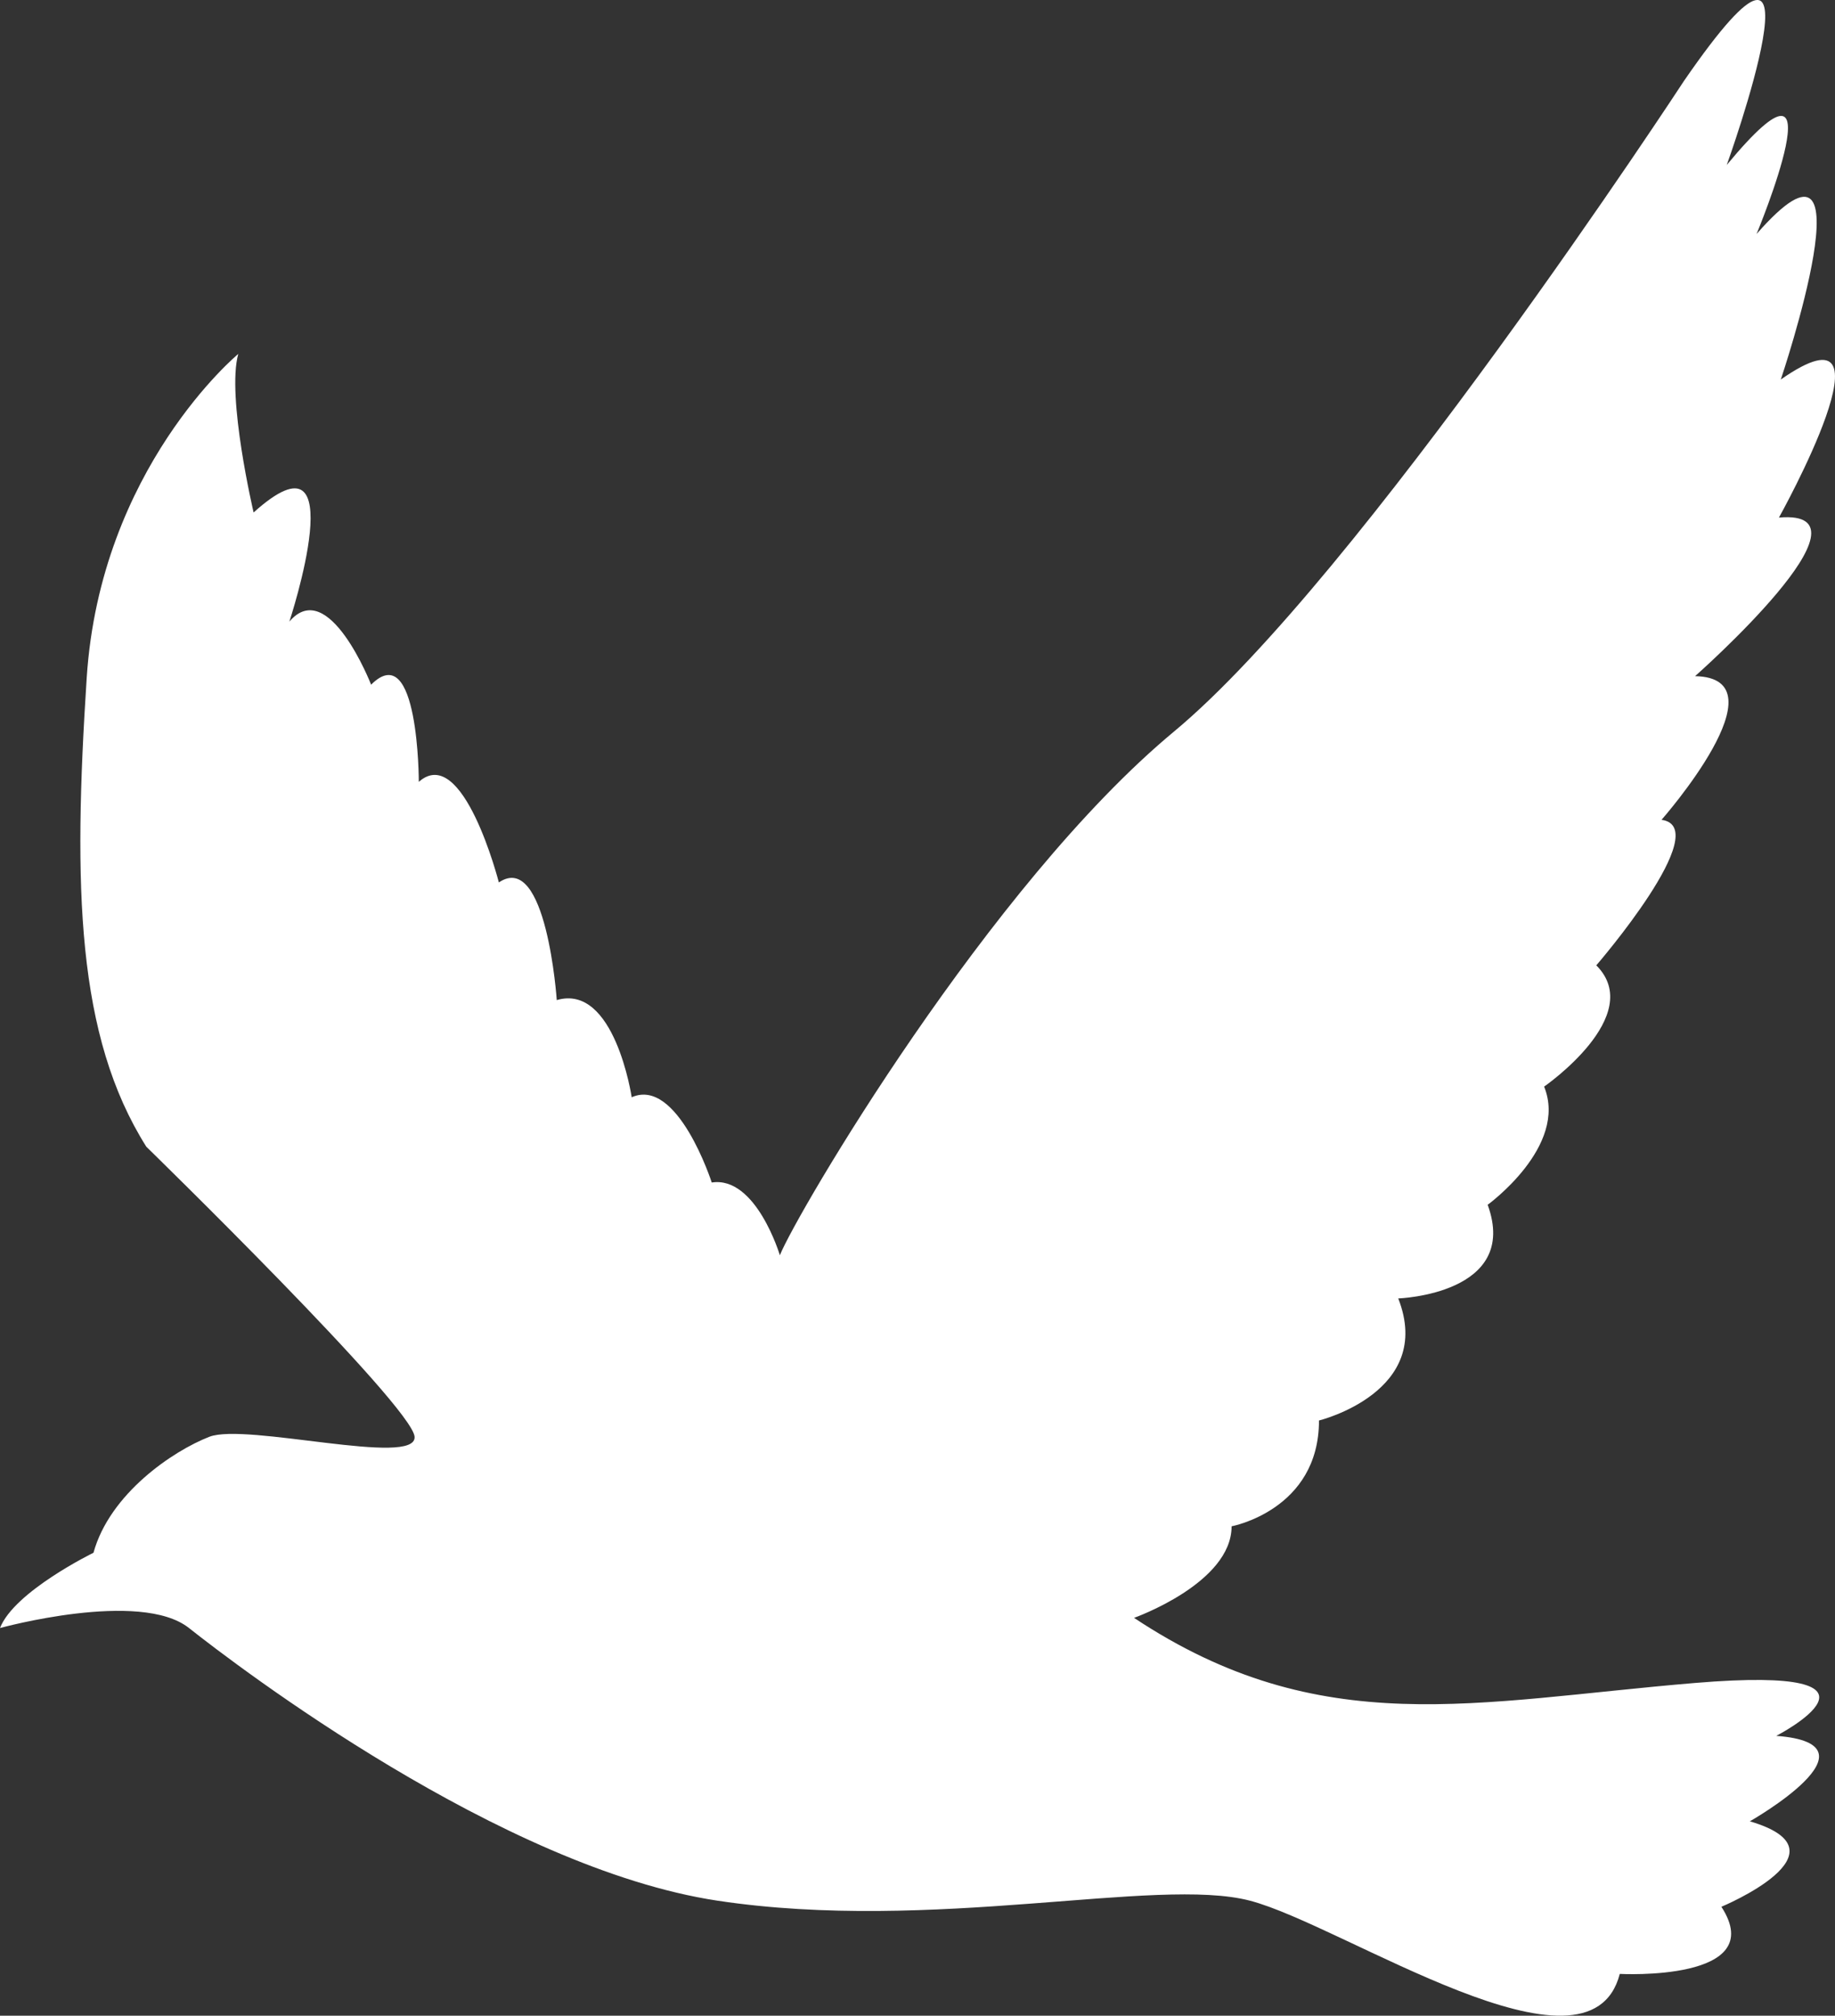
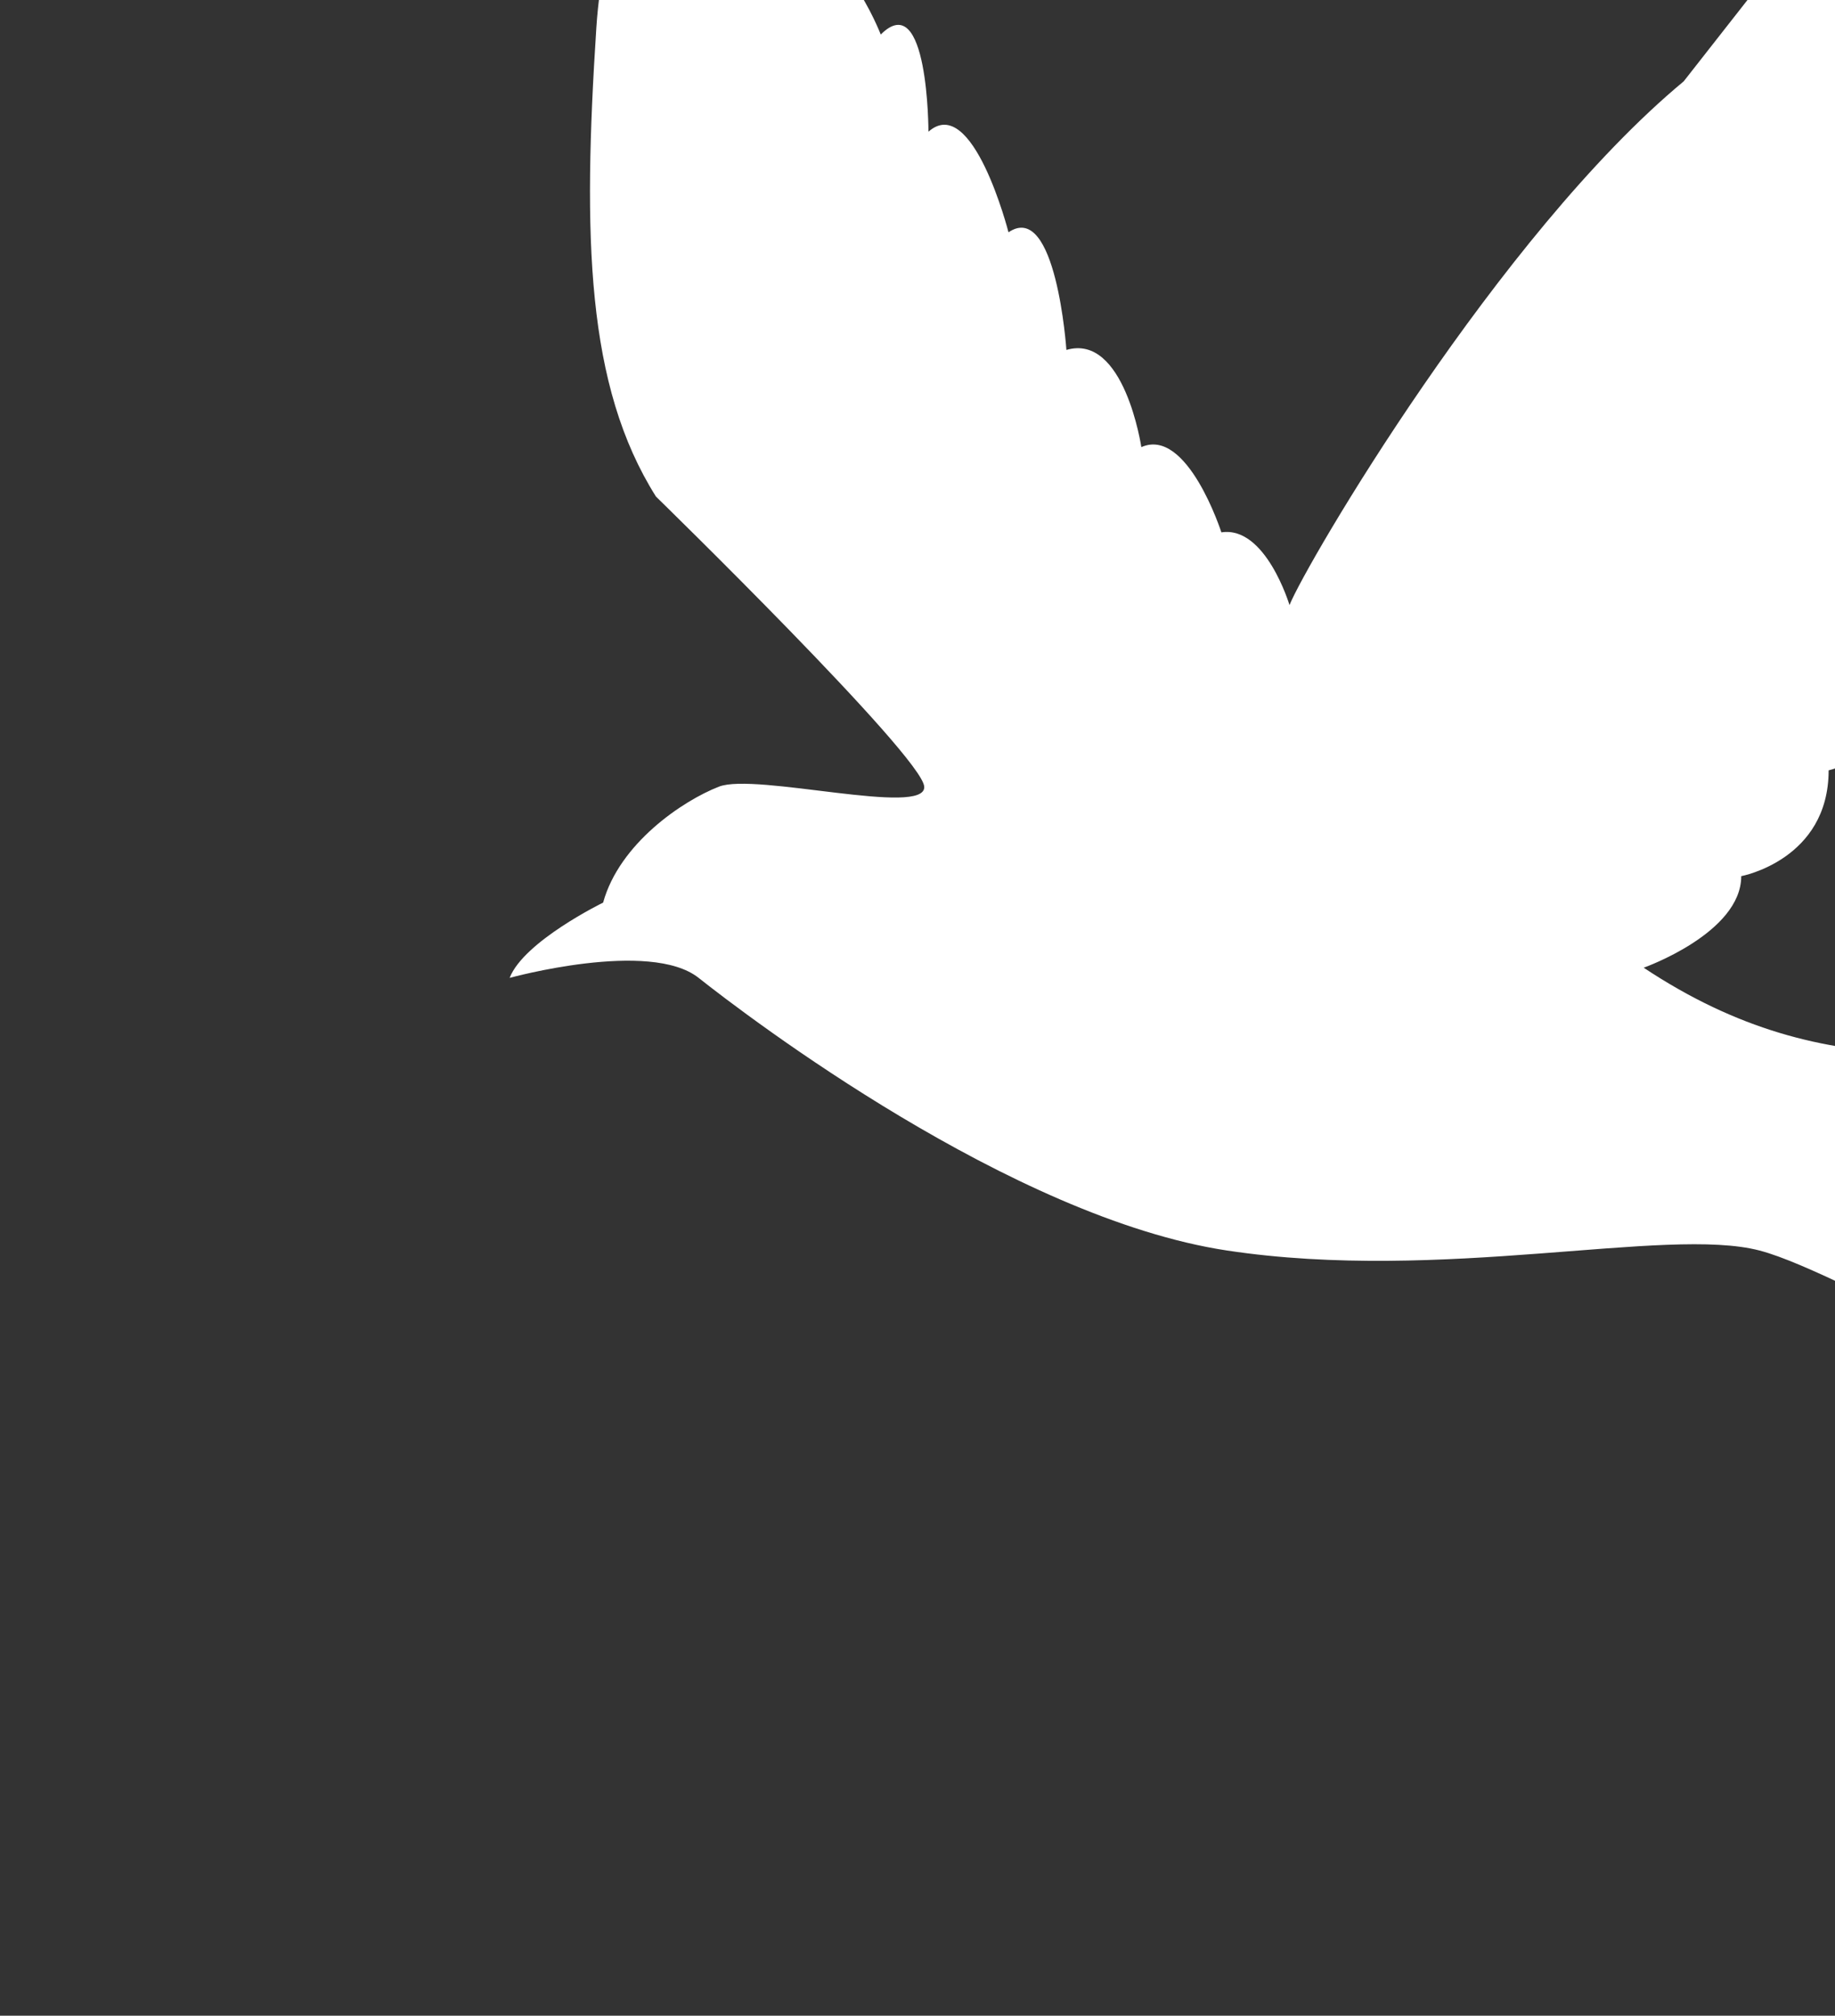
<svg xmlns="http://www.w3.org/2000/svg" id="_レイヤー_2" viewBox="0 0 871.702 957.689">
  <rect x="0" y="0" width="871.702" height="957.689" fill="#333333" stroke="none" />
  <defs>
    <style>.cls-1{fill:#fff;stroke-width:0px;}</style>
  </defs>
  <g id="bird">
-     <path class="cls-1" d="m799.828,38.651s-154.258,235.962-242.1,308.895c-87.841,72.934-179.554,229.526-187.259,248.832,0,0-11.326-37.789-32.361-34.549,0,0-16.181-50.222-38.025-40.502,0,0-8.09-54.272-35.598-46.172,0,0-4.854-71.283-27.507-55.892,0,0-16.99-66.422-38.025-47.792,0,0,0-68.853-22.653-46.172,0,0-20.226-51.842-38.834-29.971,0,0,31.552-95.584-16.99-51.842,0,0-12.945-55.082-7.281-75.333,0,0-65.532,54.272-72.004,153.906-6.472,99.634-4.854,170.107,28.316,222.758,0,0,126.479,123.321,127.445,137.821.966,14.5-80.133-6.766-97.511,0-17.378,6.766-47.307,27.066-55.031,55.098,0,0-37.653,18.366-44.411,35.766,0,0,66.616-18.366,89.787,0,23.171,18.366,148.68,114.063,251.018,129.53,102.338,15.466,208.538-11.6,252.949,0,44.411,11.6,161.231,90.864,175.712,34.799,0,0,71.444,3.866,48.273-31.899,0,0,62.754-26.099,13.516-40.599,0,0,64.685-36.732,12.551-40.599,0,0,65.651-33.832-38.618-25.133-104.269,8.7-177.643,28.033-266.465-30.932,0,0,46.342-16.433,46.342-43.499,0,0,41.514-7.733,41.514-50.265,0,0,55.031-13.533,37.653-57.998,0,0,57.927-1.966,42.48-44.498,0,0,38.322-27.779,26.813-56.144,0,0,48.693-33.684,24.789-57.617,0,0,56.661-65.594,30.986-69.14,0,0,59.317-67.367,15.936-68.254,0,0,90.303-79.777,39.84-75.345,0,0,59.317-106.369.885-65.594,0,0,45.151-133.848-11.509-69.14,0,0,41.61-100.165-14.165-32.797,0,0,52.465-145.765-20.458-39.728Z" />
+     <path class="cls-1" d="m799.828,38.651c-87.841,72.934-179.554,229.526-187.259,248.832,0,0-11.326-37.789-32.361-34.549,0,0-16.181-50.222-38.025-40.502,0,0-8.09-54.272-35.598-46.172,0,0-4.854-71.283-27.507-55.892,0,0-16.99-66.422-38.025-47.792,0,0,0-68.853-22.653-46.172,0,0-20.226-51.842-38.834-29.971,0,0,31.552-95.584-16.99-51.842,0,0-12.945-55.082-7.281-75.333,0,0-65.532,54.272-72.004,153.906-6.472,99.634-4.854,170.107,28.316,222.758,0,0,126.479,123.321,127.445,137.821.966,14.5-80.133-6.766-97.511,0-17.378,6.766-47.307,27.066-55.031,55.098,0,0-37.653,18.366-44.411,35.766,0,0,66.616-18.366,89.787,0,23.171,18.366,148.68,114.063,251.018,129.53,102.338,15.466,208.538-11.6,252.949,0,44.411,11.6,161.231,90.864,175.712,34.799,0,0,71.444,3.866,48.273-31.899,0,0,62.754-26.099,13.516-40.599,0,0,64.685-36.732,12.551-40.599,0,0,65.651-33.832-38.618-25.133-104.269,8.7-177.643,28.033-266.465-30.932,0,0,46.342-16.433,46.342-43.499,0,0,41.514-7.733,41.514-50.265,0,0,55.031-13.533,37.653-57.998,0,0,57.927-1.966,42.48-44.498,0,0,38.322-27.779,26.813-56.144,0,0,48.693-33.684,24.789-57.617,0,0,56.661-65.594,30.986-69.14,0,0,59.317-67.367,15.936-68.254,0,0,90.303-79.777,39.84-75.345,0,0,59.317-106.369.885-65.594,0,0,45.151-133.848-11.509-69.14,0,0,41.61-100.165-14.165-32.797,0,0,52.465-145.765-20.458-39.728Z" />
  </g>
</svg>